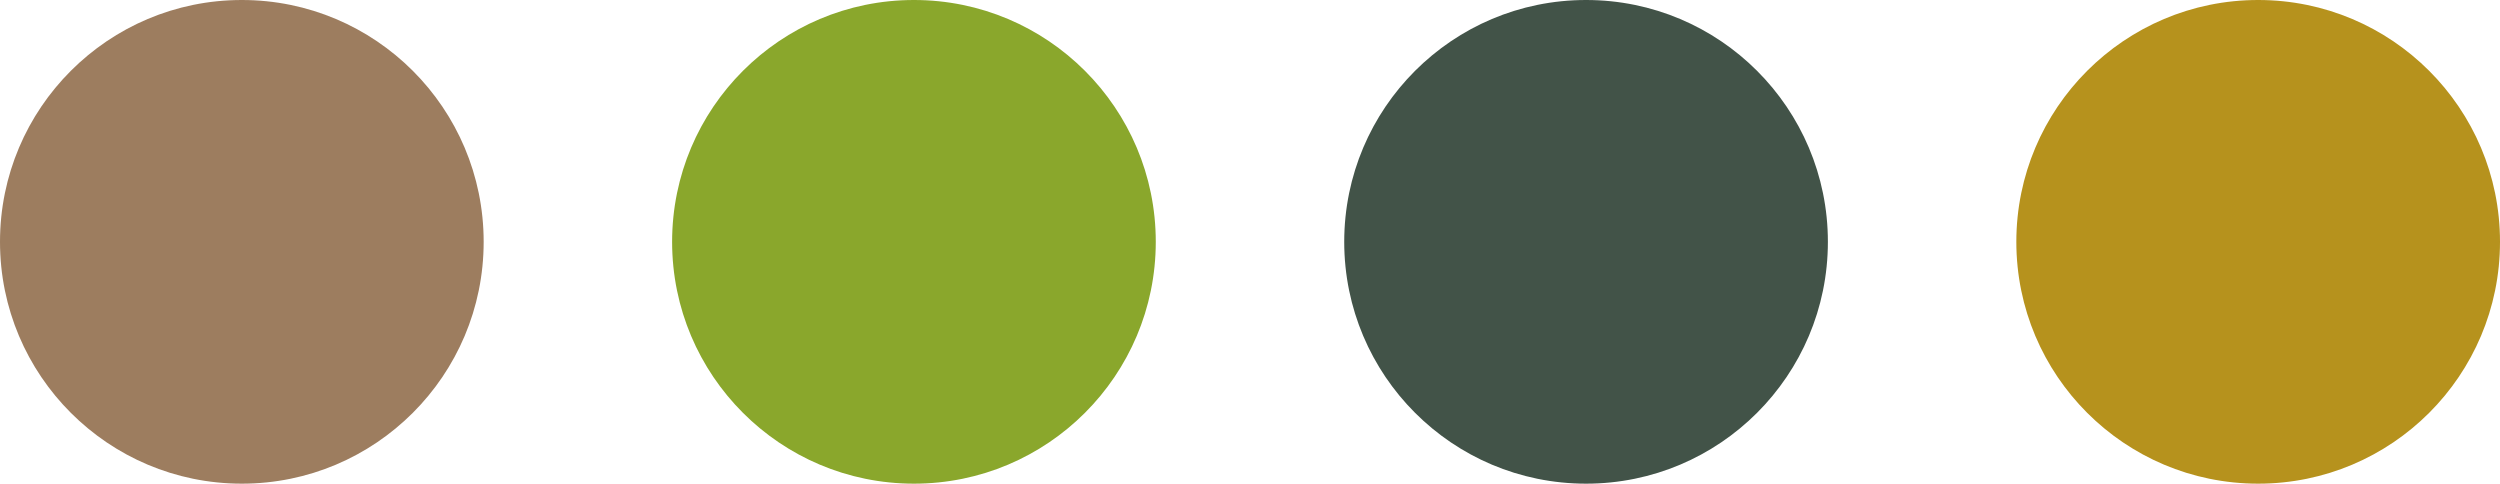
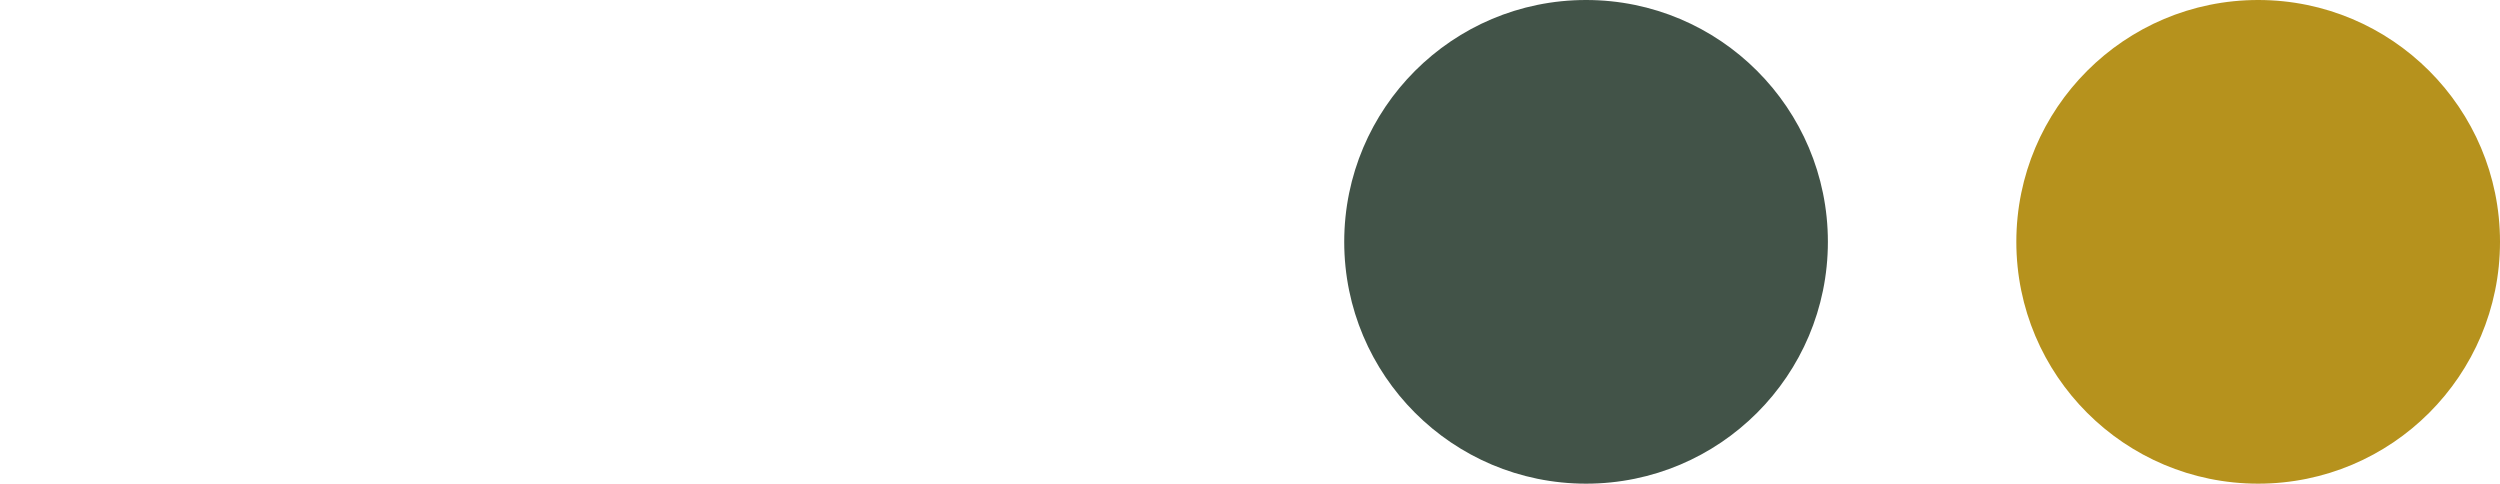
<svg xmlns="http://www.w3.org/2000/svg" version="1.1" id="Layer_1" x="0px" y="0px" viewBox="0 0 309.1 59.8" style="enable-background:new 0 0 309.1 59.8;" xml:space="preserve">
  <style type="text/css">
	.st0{display:none;fill:#2C9999;}
	.st1{display:none;fill:#081D21;}
	.st2{display:none;fill:#010508;}
	.st3{display:none;fill:#D5DBE7;}
	.st4{fill:#B6921D;}
	.st5{fill:#425348;}
	.st6{fill:#8AA72C;}
	.st7{fill:#9D7D5F;}
</style>
  <circle class="st0" cx="196.1" cy="29.9" r="29.9" />
  <circle class="st1" cx="113" cy="29.9" r="29.9" />
  <circle class="st2" cx="29.9" cy="29.9" r="29.9" />
  <circle class="st3" cx="279.2" cy="29.9" r="29.9" />
  <circle class="st4" cx="279.2" cy="29.9" r="29.9" />
  <circle class="st5" cx="196.1" cy="29.9" r="29.9" />
-   <circle class="st6" cx="113" cy="29.9" r="29.9" />
-   <circle class="st7" cx="29.9" cy="29.9" r="29.9" />
</svg>